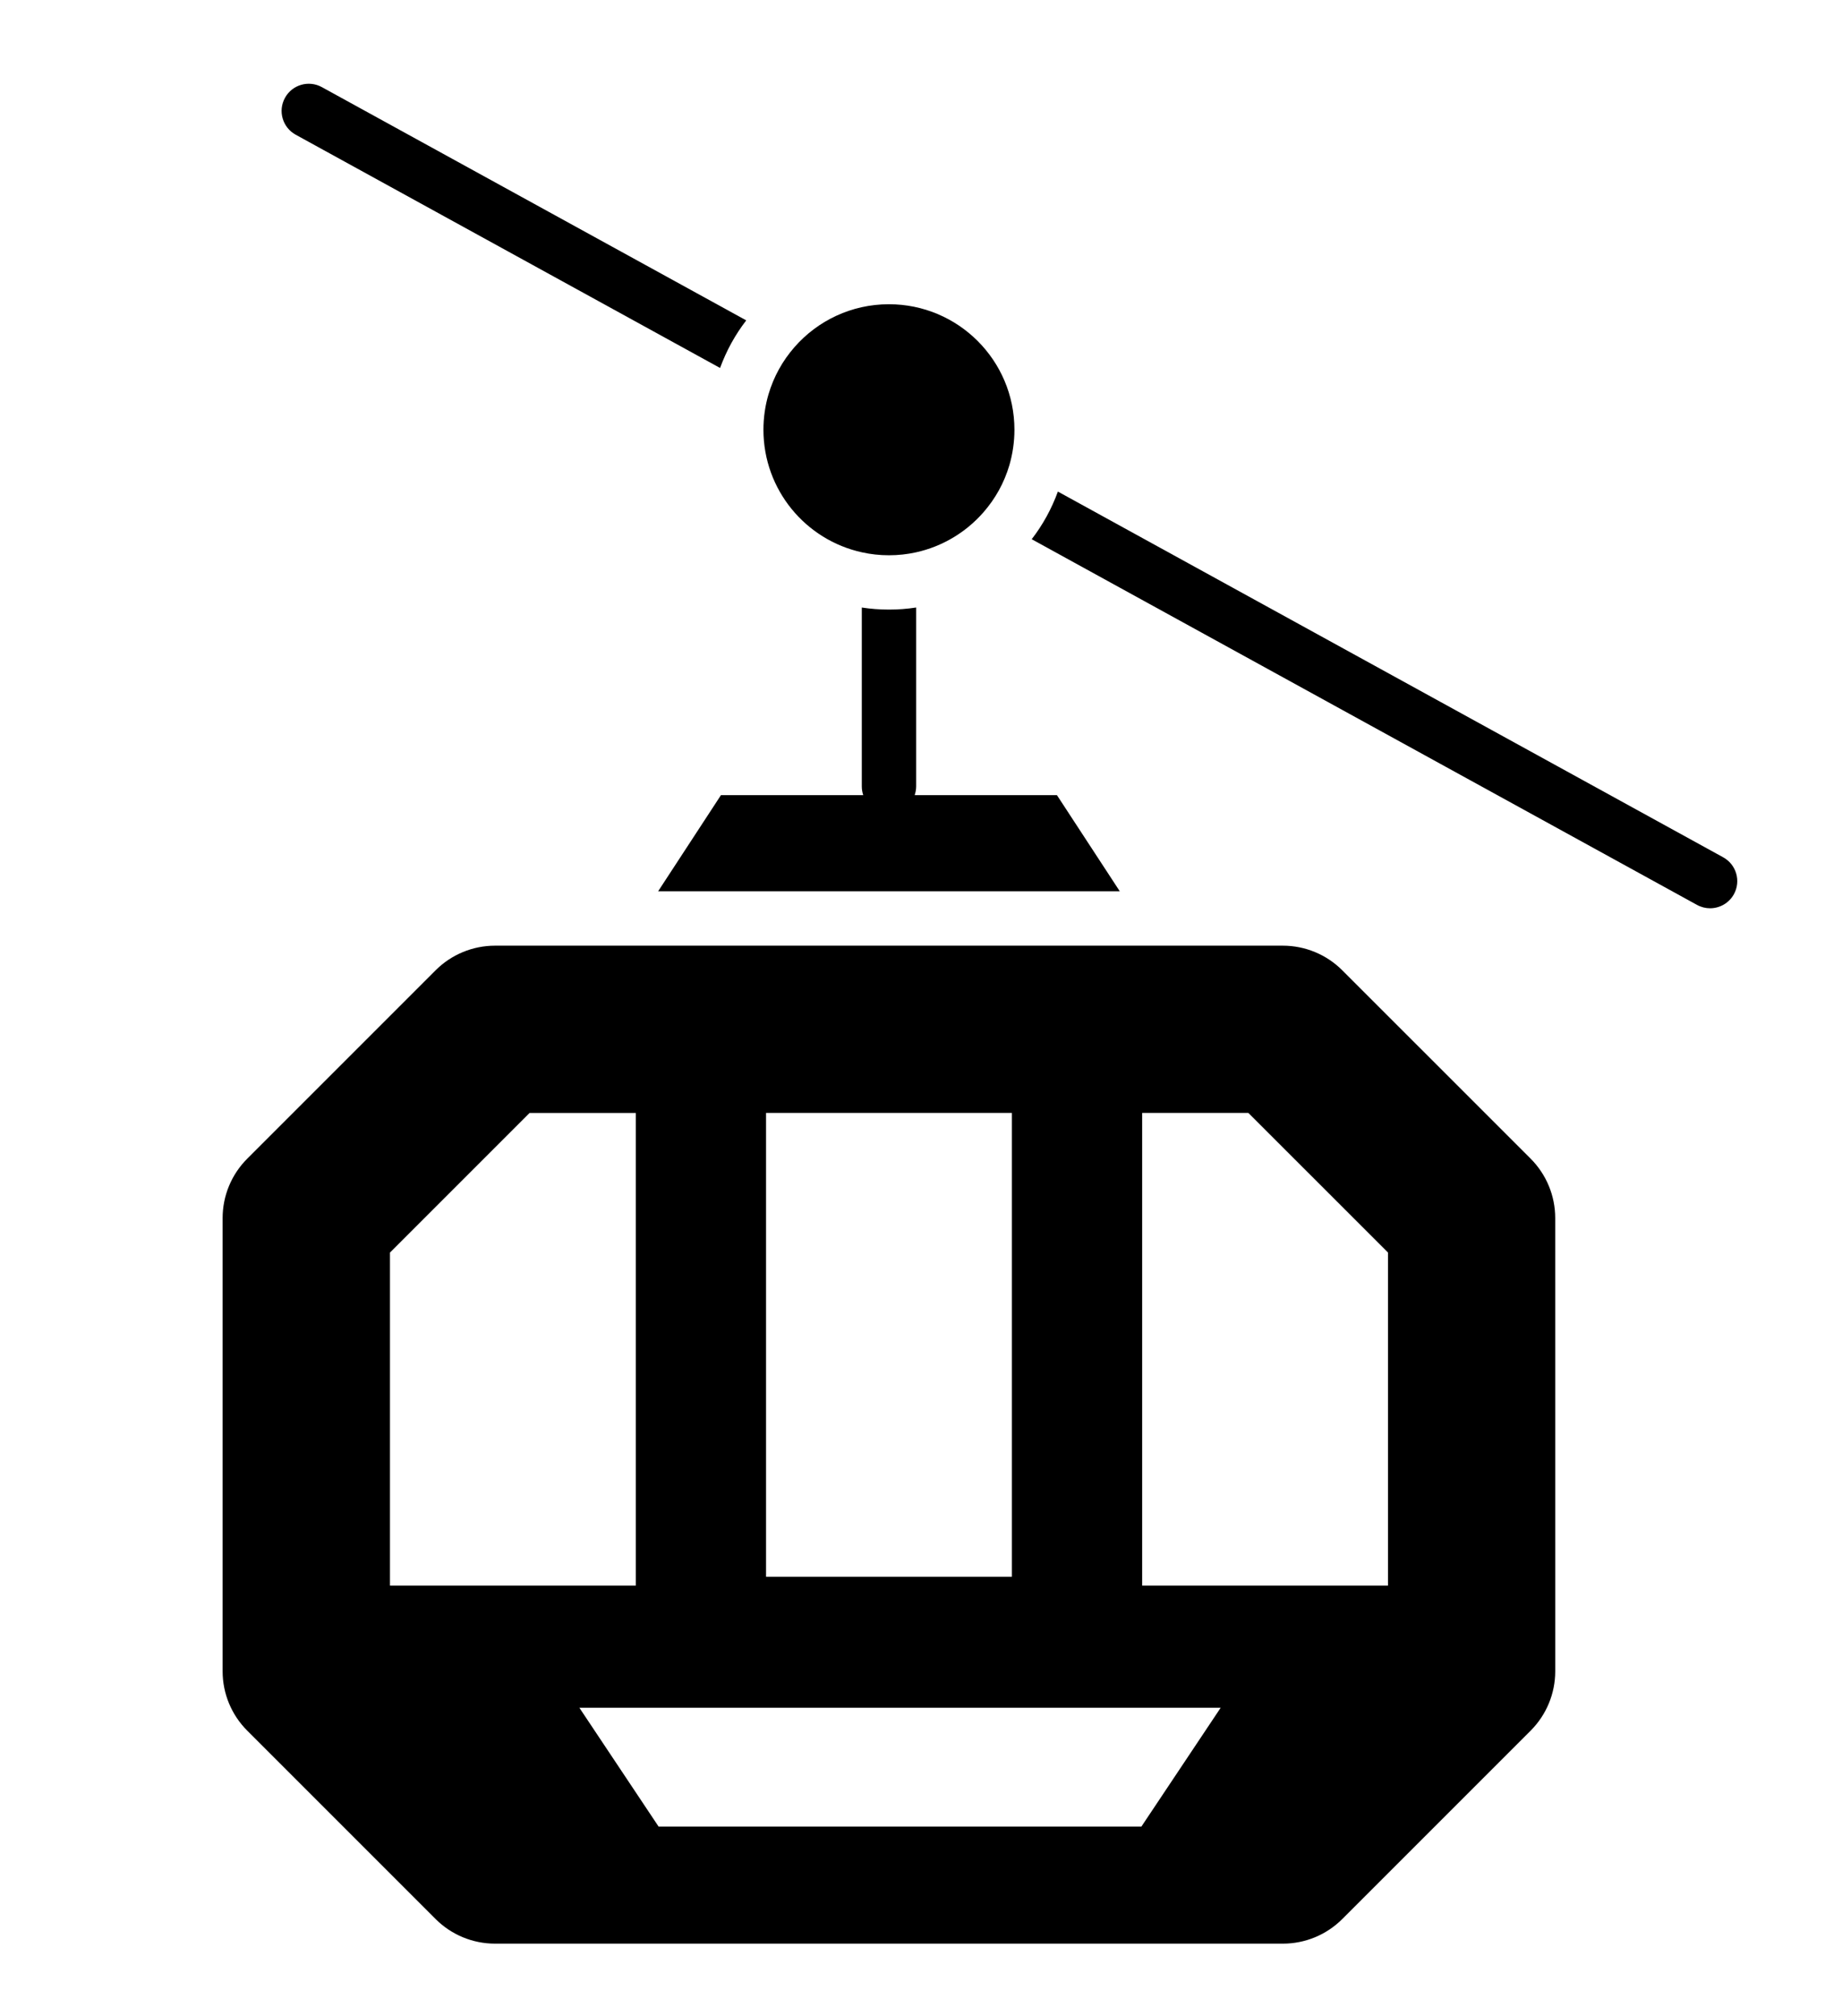
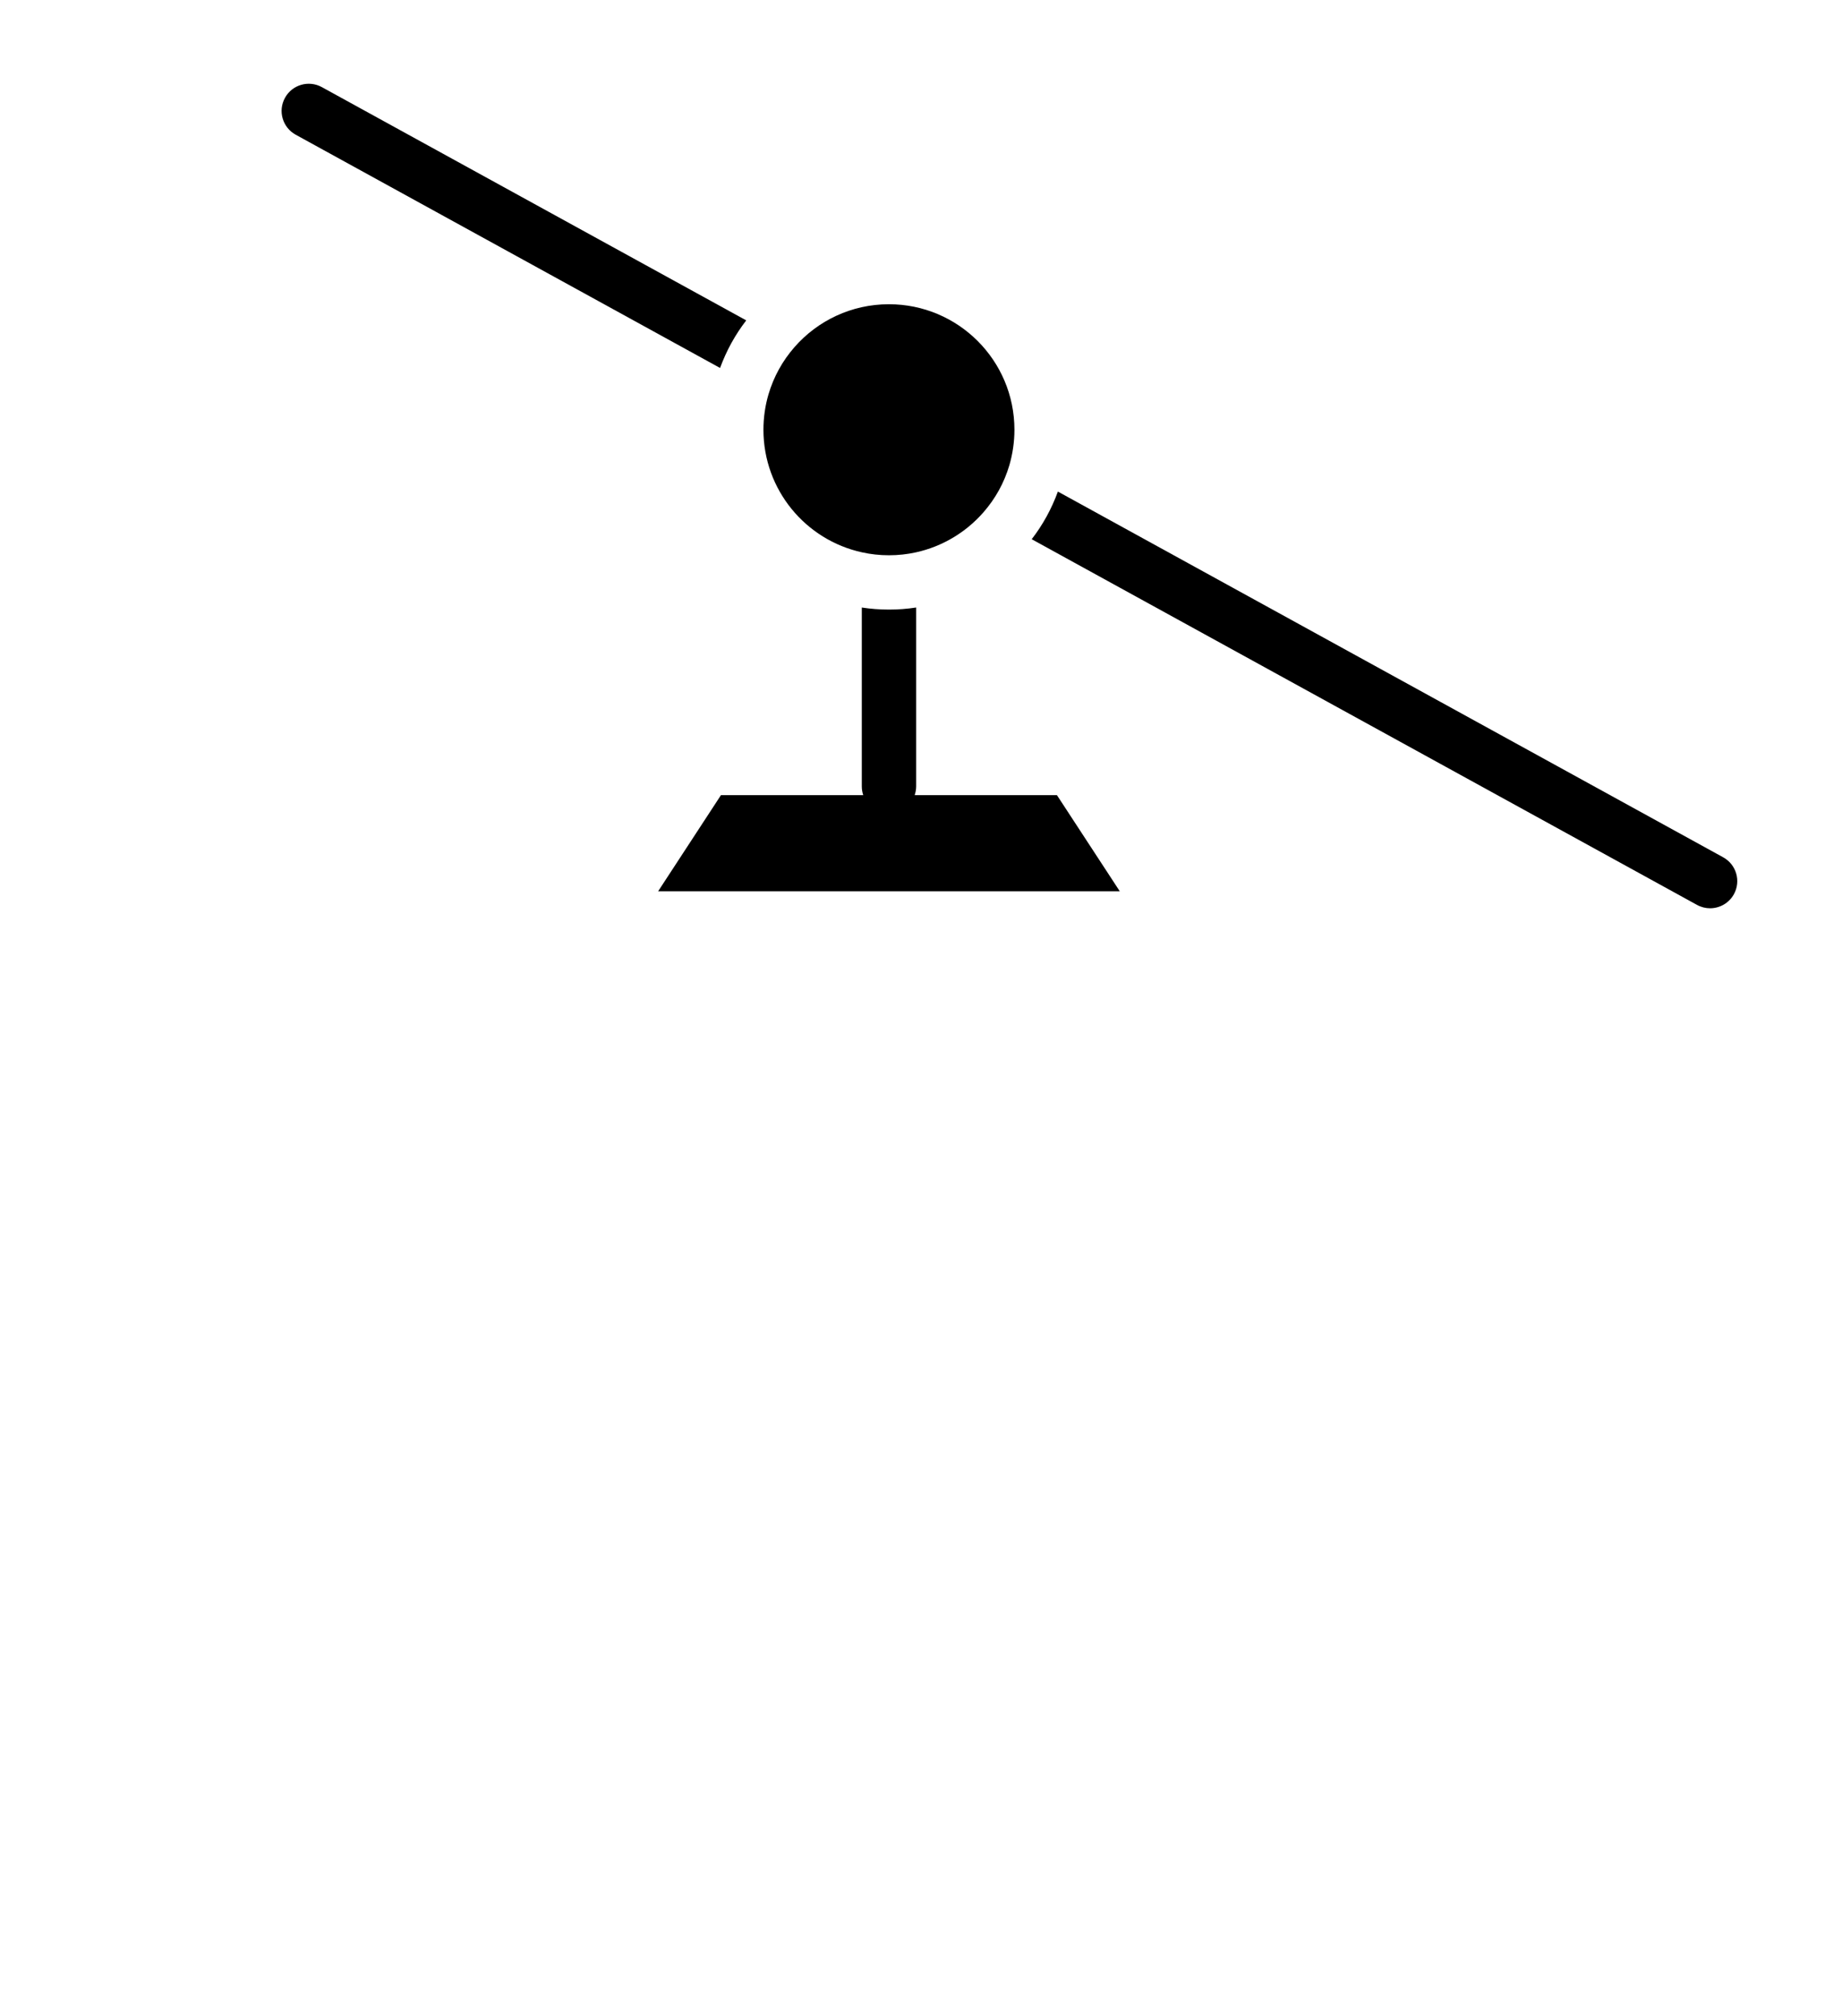
<svg xmlns="http://www.w3.org/2000/svg" version="1.1" x="0px" y="0px" width="578px" height="632.5px" viewBox="46.5 0 578 632.5" enable-background="new 46.5 0 578 632.5" xml:space="preserve">
  <g id="Calque_1" display="none">
    <path display="inline" d="M131.145,389.219c-15.351,9.159-26.837,23.603-32.295,40.627c-5.461,17.021-4.52,35.451,2.646,51.832   c16.332,37.159,60.248,53.463,97.414,37.234l361.849-158.001c17.974-7.869,32.046-22.606,39.072-40.925   c7.029-18.32,6.425-38.69-1.675-56.56c-16.685-36.647-60.211-52.479-97.048-36.394l-0.001,0l-320.214,139.82L131.145,389.219z    M193.62,460.354l-10.024,4.378c-5.731,2.502-12.361,1.757-17.391-1.954s-7.7-9.826-7.003-16.038s4.657-11.581,10.389-14.084   l10.024-4.377c5.731-2.503,12.36-1.757,17.39,1.954c5.031,3.712,7.7,9.826,7.003,16.038S199.351,457.852,193.62,460.354z    M273.809,425.34l-10.024,4.377c-5.731,2.503-12.361,1.758-17.391-1.954c-5.031-3.711-7.7-9.825-7.003-16.037   c0.697-6.213,4.657-11.582,10.388-14.084l10.025-4.378c5.731-2.502,12.36-1.757,17.39,1.955c5.03,3.711,7.7,9.825,7.003,16.037   C283.5,417.469,279.54,422.838,273.809,425.34z M362.017,386.824l-10.024,4.377c-5.731,2.503-12.361,1.757-17.392-1.954   s-7.7-9.825-7.003-16.037c0.698-6.213,4.657-11.582,10.389-14.084l10.024-4.378c5.731-2.502,12.36-1.757,17.391,1.955   c5.03,3.711,7.7,9.825,7.003,16.037C371.708,378.953,367.748,384.323,362.017,386.824z M450.224,348.309l-10.023,4.377   c-5.731,2.503-12.361,1.757-17.392-1.954s-7.7-9.825-7.003-16.038s4.657-11.581,10.389-14.084l10.023-4.376   c5.731-2.503,12.36-1.757,17.391,1.954c5.031,3.711,7.701,9.826,7.003,16.038C459.915,340.437,455.956,345.806,450.224,348.309z    M530.413,313.295l-10.023,4.377c-5.731,2.502-12.361,1.757-17.392-1.954c-5.03-3.711-7.7-9.826-7.003-16.038   c0.697-6.212,4.657-11.581,10.389-14.084l10.023-4.376c5.731-2.503,12.361-1.757,17.392,1.954c5.03,3.711,7.7,9.826,7.003,16.038   C540.104,305.423,536.144,310.792,530.413,313.295z" />
    <g display="inline">
      <path d="M95.346,335.003c-4.073,0-7.949-2.385-9.655-6.365c-2.285-5.33,0.183-11.503,5.513-13.788l429.158-184    c5.331-2.285,11.503,0.183,13.788,5.513c2.285,5.33-0.183,11.503-5.513,13.788l-429.158,184    C98.13,334.729,96.727,335.003,95.346,335.003L95.346,335.003z" />
    </g>
  </g>
  <g id="Calque_3" display="none">
-     <path display="inline" d="M289.416,208.497c0,26.4,21.463,47.863,47.863,47.863c26.396,0,47.862-21.463,47.862-47.863   c0-26.395-21.466-47.863-47.862-47.863C310.88,160.635,289.416,182.102,289.416,208.497" />
-     <path display="inline" d="M544.678,527.588h-295.15v-15.955h295.15c8.784,0,17.112-2.802,23.931-7.976   C568.609,516.852,557.873,527.588,544.678,527.588 M359.844,447.815H297.39c-13.194,0-23.931-10.736-23.931-23.931V321.543   c9.285,3.295,15.956,12.166,15.956,22.569v63.818c0,13.195,10.737,23.931,23.932,23.931h23.931c10.4,0,19.271,6.668,22.566,15.952    M575.635,489.286c-5.386-2.671-11.726-2.091-16.504,1.542c-4.189,3.172-9.19,4.848-14.456,4.848h-76.635   c3.962-7.435,5.025-16.56,2.33-25.254v-0.01l-23.069-74.305c-5.213-16.787-20.52-28.065-38.09-28.065h-24.075v-54.126   c0-25.367-18.97-47.048-43.189-49.354c-13.451-1.299-26.916,3.167-36.872,12.223c-9.956,9.055-15.665,21.961-15.665,35.419v0.207   c-4.661-3.536-10.03-6.167-15.956-7.379V168.615c0-13.195,10.736-23.931,23.931-23.931h31.908c10.657,0,19.606-7.055,22.695-16.708   c11.759-2.544,21.028-11.597,24.035-23.179h200.563c4.41,0,7.976-3.566,7.976-7.977c0-4.413-3.565-7.979-7.976-7.979H376.025   c-3.566-13.72-15.955-23.932-30.776-23.932c-14.823,0-27.21,10.212-30.775,23.932H113.912c-4.404,0-7.976,3.565-7.976,7.979   c0,4.411,3.572,7.977,7.976,7.977h200.563c2.647,10.203,10.168,18.362,19.975,21.92c-1.396,1.205-3.168,2.01-5.154,2.01h-31.908   c-21.995,0-39.887,17.892-39.887,39.887v255.263c0,21.994,17.892,39.887,39.887,39.887h71.794c4.404,0,7.977-3.566,7.977-7.976   c0-9.016-3.118-17.249-8.183-23.932h26.101l14.445,50.516c1.78,5.035,3.986,9.455,6.484,13.299H249.519   c-8.801,0-15.956,7.154-15.956,15.956v15.954c0,8.798,7.154,15.952,15.956,15.952h295.15c21.995,0,39.887-17.893,39.887-39.883   c0-6.136-3.422-11.633-8.928-14.369" />
+     <path display="inline" d="M544.678,527.588h-295.15v-15.955h295.15c8.784,0,17.112-2.802,23.931-7.976   C568.609,516.852,557.873,527.588,544.678,527.588 M359.844,447.815H297.39c-13.194,0-23.931-10.736-23.931-23.931V321.543   c9.285,3.295,15.956,12.166,15.956,22.569v63.818c0,13.195,10.737,23.931,23.932,23.931h23.931c10.4,0,19.271,6.668,22.566,15.952    M575.635,489.286c-5.386-2.671-11.726-2.091-16.504,1.542c-4.189,3.172-9.19,4.848-14.456,4.848h-76.635   c3.962-7.435,5.025-16.56,2.33-25.254v-0.01l-23.069-74.305c-5.213-16.787-20.52-28.065-38.09-28.065h-24.075v-54.126   c0-25.367-18.97-47.048-43.189-49.354c-13.451-1.299-26.916,3.167-36.872,12.223c-9.956,9.055-15.665,21.961-15.665,35.419v0.207   c-4.661-3.536-10.03-6.167-15.956-7.379V168.615c0-13.195,10.736-23.931,23.931-23.931h31.908c10.657,0,19.606-7.055,22.695-16.708   c11.759-2.544,21.028-11.597,24.035-23.179h200.563c4.41,0,7.976-3.566,7.976-7.977c0-4.413-3.565-7.979-7.976-7.979H376.025   c-3.566-13.72-15.955-23.932-30.776-23.932c-14.823,0-27.21,10.212-30.775,23.932H113.912c-4.404,0-7.976,3.565-7.976,7.979   c0,4.411,3.572,7.977,7.976,7.977h200.563c2.647,10.203,10.168,18.362,19.975,21.92c-1.396,1.205-3.168,2.01-5.154,2.01h-31.908   c-21.995,0-39.887,17.892-39.887,39.887v255.263c0,21.994,17.892,39.887,39.887,39.887h71.794c4.404,0,7.977-3.566,7.977-7.976   c0-9.016-3.118-17.249-8.183-23.932h26.101l14.445,50.516c1.78,5.035,3.986,9.455,6.484,13.299H249.519   c-8.801,0-15.956,7.154-15.956,15.956v15.954c0,8.798,7.154,15.952,15.956,15.952h295.15c0-6.136-3.422-11.633-8.928-14.369" />
  </g>
  <g id="Calque_4" display="none">
    <g display="inline">
-       <path d="M544.93,482.643c1.133,31.22-48.128,33.955-48.128,33.955l0.003-0.008l-139.656,2.148l-1.356-88.373l-0.278-17.975    c-0.156-9.984-4.998-18.799-12.379-24.387l-15.424-6.163c-1.285-0.134-2.581-0.206-3.889-0.187v0.002l-17.982,0.277l-43.789,0.668    l2.035-92.831l95.255,37.036c0,0,15.249,6.385,15.396,6.007l12.576,4.902c11.799,4.585,24.443-4.417,23.96-17.072    c4.625-11.857-0.599-25.132-11.7-30.806l-14.805-7.241c-0.205,0.36-0.376,0.745-0.52,1.123l-119.001-46.271l-26.8-11.354    c-27.263-11.543-57.57,8.061-58.223,37.664l-2.647,120.149c-0.595,26.87,21.247,48.857,48.131,48.458l35.256-0.539l38.352-0.591    l7.582,19.759l1.051,68.483l-40.768,0.636l-19.125,0.299l-130.643,2.01c-9.882,0.152-17.77,8.278-17.614,18.166    c0.149,9.89,8.283,17.763,18.147,17.609l109.353-1.665l19.135-0.312l250.914-3.835    C562.518,547.595,545.386,484.273,544.93,482.643z" />
      <path d="M259.175,129.672c12.347,22.519,4.103,50.779-18.41,63.124c-22.519,12.347-50.777,4.103-63.125-18.416    c-12.345-22.513-4.102-50.771,18.417-63.119C218.569,98.917,246.829,107.158,259.175,129.672" />
      <g>
        <path d="M210.066,481.131c-1.999,0-4.005-0.711-5.61-2.153c-3.449-3.1-3.731-8.408-0.632-11.857L562.358,68.283     c3.1-3.446,8.41-3.731,11.858-0.63c3.449,3.1,3.73,8.409,0.632,11.857L216.314,478.348     C214.655,480.192,212.365,481.131,210.066,481.131L210.066,481.131z" />
      </g>
      <g>
        <path d="M232.13,514.487c-2.149,0-4.297-0.819-5.937-2.459l-58.547-58.546c-3.279-3.279-3.279-8.596,0-11.875     c3.28-3.278,8.595-3.278,11.875,0l58.545,58.546c3.28,3.28,3.28,8.597,0,11.875C236.427,513.667,234.279,514.487,232.13,514.487     L232.13,514.487z" />
      </g>
    </g>
  </g>
  <g id="Calque_2">
-     <path d="M467.677,304.439c-4.936-4.935-11.634-7.713-18.632-7.713H201.832c-6.984,0-13.689,2.771-18.631,7.713l-59.128,59.128   c-4.935,4.936-7.719,11.634-7.719,18.632v142.204c0,6.984,2.784,13.689,7.719,18.62l59.128,59.128   c4.935,4.935,11.633,7.712,18.631,7.712h247.213c6.998,0,13.689-2.771,18.632-7.712l59.128-59.128   c4.928-4.929,7.712-11.634,7.712-18.62l-0.006-142.216c0-6.998-2.785-13.691-7.713-18.632L467.677,304.439z M286.876,349.21h77.146   v145.526h-77.146V349.21z M168.871,497.507V393.015l43.798-43.798h33.335v148.29H168.871z M404.654,573.134H253.163l-24.867-37.295   h201.243L404.654,573.134z M482.03,497.507h-77.133V349.21h33.335l43.805,43.798v104.499H482.03z" />
    <path d="M253.014,279.658h144.859l-19.713-30.158h-44.648c0.292-0.871,0.47-1.797,0.47-2.75v-56.133   c-2.812,0.442-5.644,0.653-8.53,0.653c-2.9,0-5.745-0.218-8.529-0.646v56.126c0,0.966,0.163,1.885,0.456,2.75h-44.656   L253.014,279.658z" />
    <path d="M316.97,173.303c2.73,0.613,5.562,0.926,8.468,0.926s5.746-0.313,8.482-0.919c8.346-1.838,15.705-6.317,21.137-12.519   c1.872-2.138,3.526-4.473,4.901-6.971c1.368-2.478,2.457-5.105,3.281-7.876c1.014-3.526,1.579-7.229,1.579-11.103   c0-21.748-17.638-39.38-39.38-39.38c-11.811,0-22.409,5.201-29.618,13.438c-1.872,2.138-3.526,4.479-4.901,6.978   c-1.368,2.478-2.458,5.105-3.281,7.876c-1.028,3.513-1.579,7.229-1.579,11.096c0.007,18.836,13.24,34.6,30.912,38.453V173.303z" />
    <path d="M587.206,268.993l-208.754-114.75c-0.973,2.675-2.164,5.31-3.539,7.815c-1.396,2.525-2.948,4.901-4.677,7.134   l208.771,114.744c1.308,0.715,2.702,1.055,4.092,1.055c3.009,0,5.936-1.593,7.487-4.418c2.268-4.132,0.756-9.306-3.383-11.579   H587.206z" />
    <path d="M139.289,42.272l133.157,73.185c0.994-2.675,2.165-5.289,3.54-7.794c1.396-2.525,2.948-4.901,4.677-7.134L147.491,27.337   c-4.125-2.274-9.313-0.762-11.572,3.37C133.645,34.838,135.163,40.005,139.289,42.272L139.289,42.272z" />
  </g>
</svg>